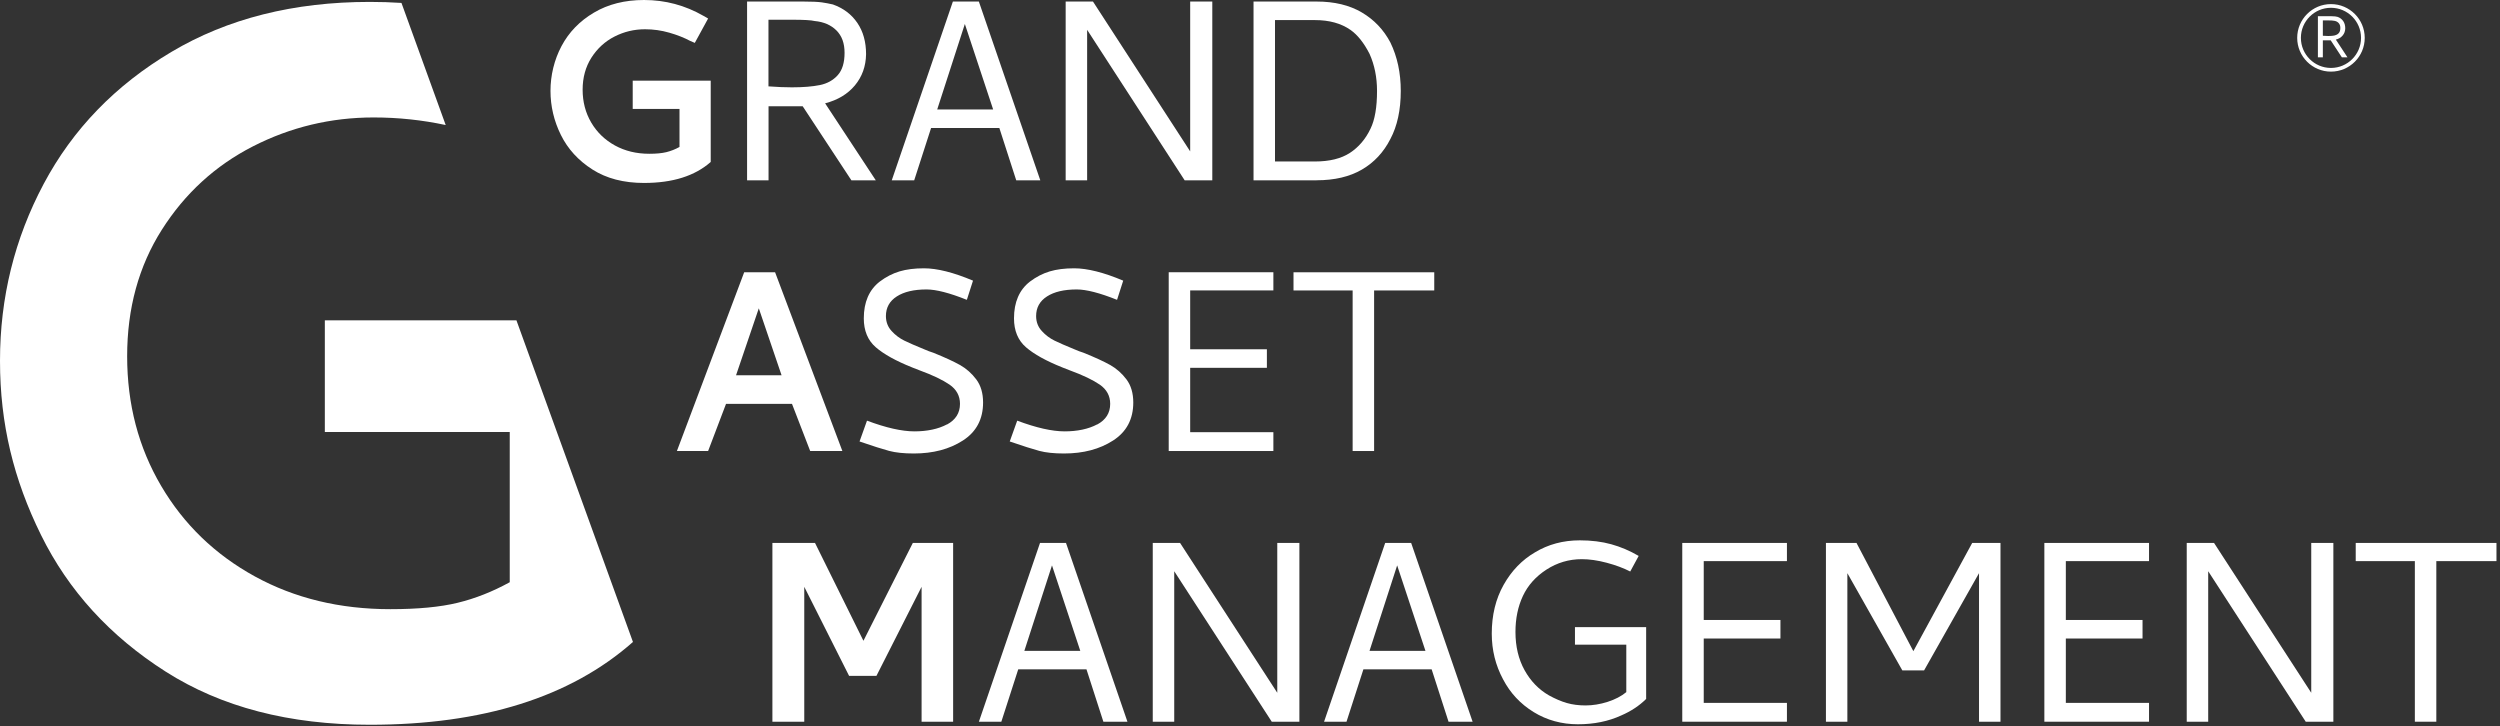
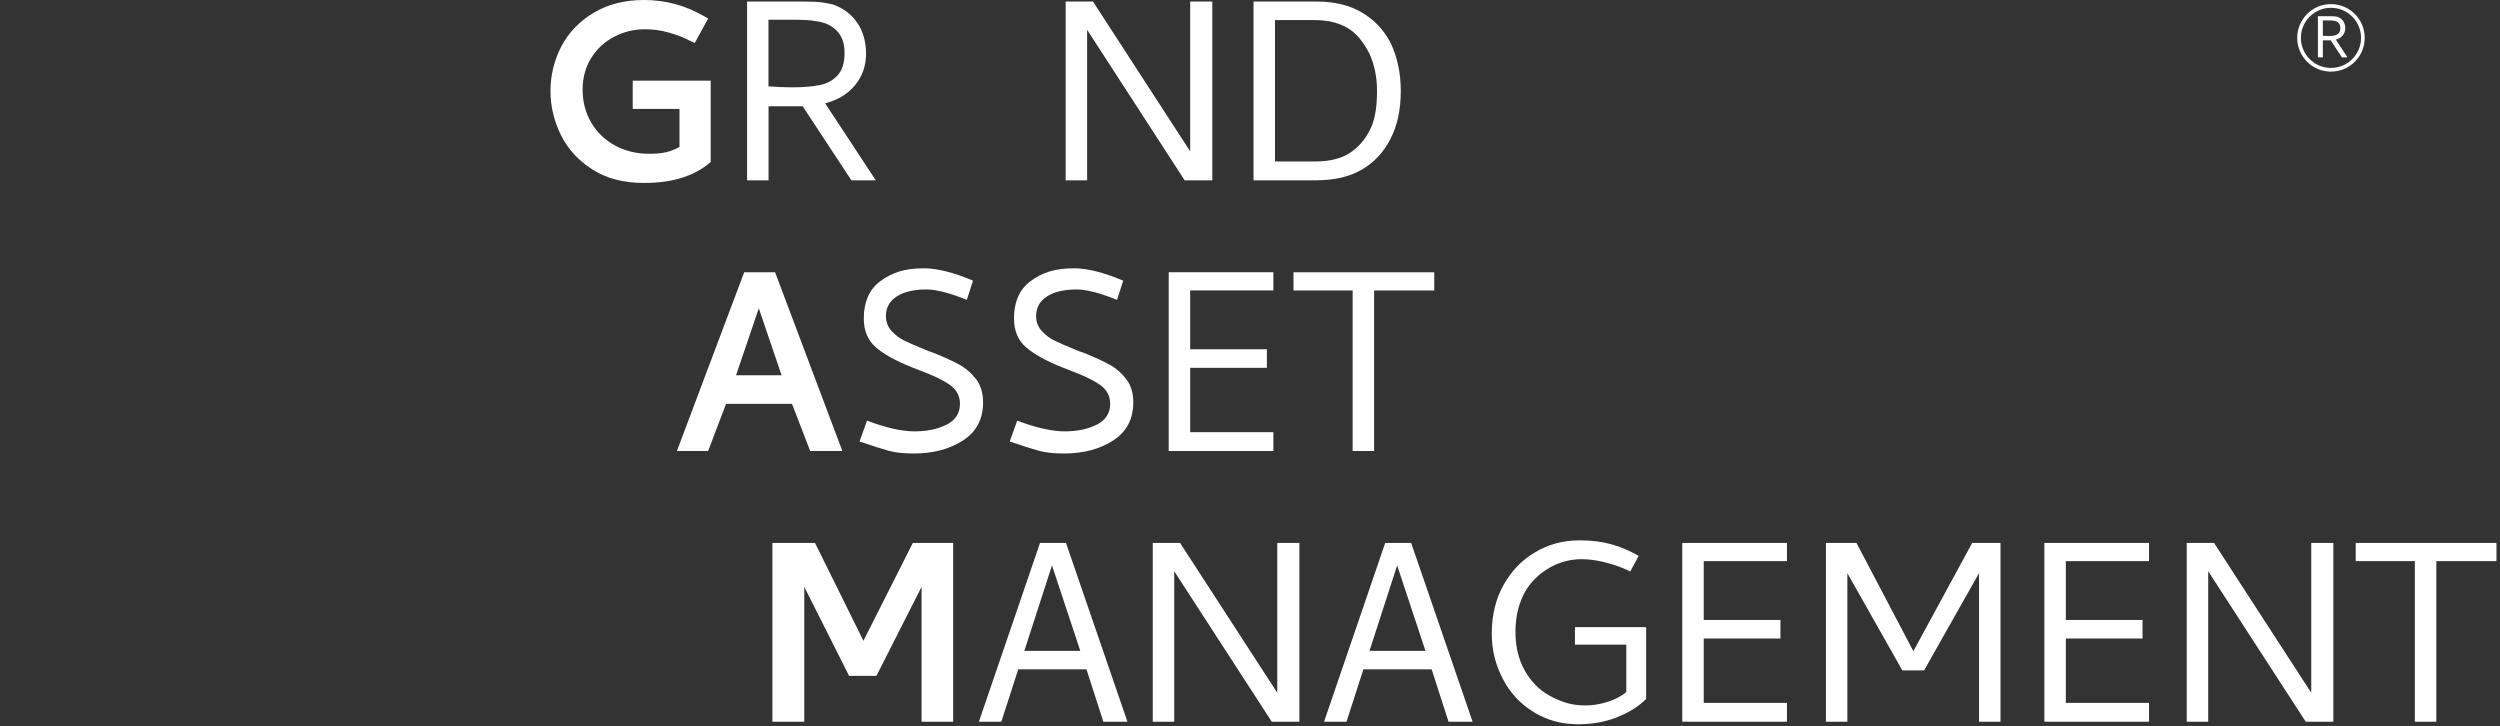
<svg xmlns="http://www.w3.org/2000/svg" width="616px" height="179px" viewBox="0 0 616 179" version="1.1">
  <rect x="0" y="0" width="616" height="179" fill="#333333" stroke="none" />
  <title>gam_logo_white</title>
  <g id="GPA-2022" stroke="none" stroke-width="1" fill="none" fill-rule="evenodd">
    <g id="gam_logo_white" transform="translate(-0, 0)" fill="#FFFFFF" fill-rule="nonzero">
-       <path d="M127.25,78.93 L80.04,78.93 L80.04,106.45 L125.6,106.45 L125.6,143.46 C121.38,145.78 117.11,147.47 112.79,148.52 C108.46,149.58 102.93,150.1 96.18,150.1 C83.73,150.1 72.61,147.41 62.8,142.03 C52.99,136.65 45.29,129.22 39.71,119.73 C34.12,110.24 31.33,99.59 31.33,87.78 C31.33,75.97 34.18,65.59 39.87,56.62 C45.56,47.66 53.05,40.8 62.33,36.06 C71.61,31.32 81.52,28.94 92.07,28.94 C98.08,28.94 103.99,29.56 109.82,30.81 L98.92,0.72 C96.34,0.55 93.74,0.47 91.12,0.47 C72.35,0.47 56.05,4.58 42.24,12.79 C28.42,21 17.93,31.84 10.76,45.32 C3.59,58.8 -1.13686838e-13,73.32 -1.13686838e-13,88.9 C-1.13686838e-13,104.48 3.37,118.17 10.12,131.85 C16.87,145.53 27.09,156.74 40.81,165.48 C54.52,174.22 71.28,178.58 91.11,178.58 C118.95,178.58 140.56,171.78 155.96,158.18 L127.25,78.93 L127.25,78.93 Z" id="Path" />
      <g id="Group" transform="translate(135.64, 0)">
        <path d="M39.48,19.85 L39.48,39.91 C35.58,43.35 30.11,45.08 23.06,45.08 C18.04,45.08 13.8,43.98 10.33,41.76 C6.86,39.55 4.27,36.71 2.56,33.25 C0.85,29.79 0,26.16 0,22.38 C0,18.6 0.91,14.76 2.72,11.35 C4.53,7.94 7.19,5.19 10.69,3.12 C14.19,1.04 18.31,-5.68434189e-14 23.06,-5.68434189e-14 C28.29,-5.68434189e-14 33.18,1.31 37.72,3.92 L38.84,4.56 L35.56,10.57 L34.44,10.09 C32.94,9.29 31.22,8.61 29.27,8.05 C27.32,7.49 25.33,7.21 23.3,7.21 C20.63,7.21 18.12,7.81 15.77,9.01 C13.42,10.21 11.53,11.95 10.08,14.22 C8.64,16.49 7.92,19.12 7.92,22.11 C7.92,25.1 8.63,27.8 10.04,30.2 C11.45,32.6 13.4,34.48 15.89,35.85 C18.37,37.21 21.19,37.89 24.34,37.89 C26.05,37.89 27.45,37.76 28.55,37.49 C29.64,37.22 30.73,36.8 31.79,36.21 L31.79,26.84 L20.26,26.84 L20.26,19.87 L39.48,19.87 L39.48,19.85 Z" id="Path" />
        <path d="M53.73,26.17 L53.73,44.43 L48.44,44.43 L48.44,0.38 L62.3,0.38 C64.38,0.38 65.89,0.45 66.83,0.58 C67.76,0.71 68.68,0.89 69.59,1.1 C72.15,2.01 74.16,3.52 75.6,5.63 C77.04,7.74 77.76,10.32 77.76,13.36 C77.71,16.35 76.78,18.91 75,21.05 C73.21,23.19 70.77,24.65 67.67,25.46 L80.16,44.44 L74.15,44.44 L62.14,26.18 L53.73,26.18 L53.73,26.17 Z M66.38,20.96 C68.19,20.59 69.66,19.77 70.78,18.52 C71.9,17.27 72.46,15.44 72.46,13.03 C72.46,10.62 71.79,8.84 70.46,7.5 C69.12,6.17 67.34,5.39 65.09,5.18 C64.29,4.97 62.42,4.86 59.48,4.86 L53.71,4.86 L53.71,21.28 C55.85,21.44 57.77,21.52 59.48,21.52 C62.26,21.52 64.55,21.33 66.37,20.96 L66.38,20.96 Z" id="Shape" />
-         <path d="M105.55,0.38 L120.69,44.43 L114.76,44.43 L110.6,31.54 L93.78,31.54 L89.62,44.43 L84.09,44.43 L99.15,0.38 L105.56,0.38 L105.55,0.38 Z M109.07,26.97 L102.1,5.91 L95.29,26.97 L109.06,26.97 L109.07,26.97 Z" id="Shape" />
        <polygon id="Path" points="126.94 44.43 126.94 0.38 133.67 0.38 157.62 37.3 157.62 0.38 163.07 0.38 163.07 44.43 156.26 44.43 132.23 7.35 132.23 44.43 126.94 44.43" />
        <path d="M188.77,44.43 L173.23,44.43 L173.23,0.38 L188.77,0.38 C193.15,0.38 196.86,1.27 199.9,3.06 C202.94,4.85 205.29,7.32 206.95,10.47 C208.66,13.99 209.51,17.97 209.51,22.4 C209.51,27.1 208.65,31.05 206.95,34.25 C205.29,37.51 202.96,40.02 199.94,41.78 C196.92,43.54 193.2,44.42 188.77,44.42 L188.77,44.43 Z M178.52,4.95 L178.52,39.79 L188.37,39.79 C191.95,39.79 194.82,39.08 196.98,37.67 C199.14,36.26 200.84,34.27 202.06,31.7 C203.13,29.51 203.66,26.41 203.66,22.41 C203.66,19.05 203.04,16 201.82,13.28 C200.43,10.56 198.86,8.58 197.09,7.35 C194.79,5.75 191.88,4.95 188.36,4.95 L178.51,4.95 L178.52,4.95 Z" id="Shape" />
        <path d="M47.73,67.08 L55.34,67.08 L71.92,111.13 L63.99,111.13 L59.51,99.52 L43.25,99.52 L38.84,111.13 L31.15,111.13 L47.73,67.08 L47.73,67.08 Z M56.94,92.47 L51.33,75.97 L45.72,92.47 L56.93,92.47 L56.94,92.47 Z" id="Shape" />
        <path d="M97.7,104.6 C99.83,103.45 100.9,101.76 100.9,99.51 C100.9,97.54 100.04,95.96 98.34,94.78 C96.63,93.61 94.18,92.43 90.97,91.26 L89.13,90.54 C85.13,88.94 82.13,87.28 80.16,85.57 C78.18,83.86 77.2,81.48 77.2,78.44 C77.2,74.44 78.51,71.42 81.12,69.39 C82.67,68.22 84.3,67.38 86.01,66.87 C87.72,66.36 89.72,66.11 92.02,66.11 C95.28,66.11 99.31,67.13 104.11,69.15 L102.59,73.88 C98.32,72.17 95.01,71.32 92.66,71.32 C89.56,71.32 87.12,71.89 85.33,73.04 C83.54,74.19 82.65,75.8 82.65,77.88 C82.65,79.32 83.12,80.55 84.05,81.56 C84.98,82.58 86.03,83.36 87.17,83.92 C88.32,84.48 89.93,85.19 92.02,86.04 C92.87,86.41 93.65,86.71 94.34,86.92 C97.12,88.04 99.29,89.04 100.87,89.92 C102.44,90.8 103.79,91.99 104.91,93.48 C106.03,94.98 106.59,96.87 106.59,99.17 C106.59,103.28 104.93,106.41 101.62,108.54 C98.31,110.68 94.28,111.74 89.53,111.74 C87.07,111.74 85.05,111.53 83.44,111.1 C81.84,110.67 79.41,109.9 76.15,108.78 L77.99,103.65 C82.69,105.41 86.59,106.29 89.68,106.29 C92.77,106.29 95.55,105.72 97.69,104.57 L97.7,104.6 Z" id="Path" />
        <path d="M134.71,104.6 C136.84,103.45 137.91,101.76 137.91,99.51 C137.91,97.54 137.05,95.96 135.35,94.78 C133.64,93.61 131.18,92.43 127.98,91.26 L126.14,90.54 C122.14,88.94 119.14,87.28 117.17,85.57 C115.19,83.86 114.21,81.48 114.21,78.44 C114.21,74.44 115.52,71.42 118.13,69.39 C119.68,68.22 121.31,67.38 123.02,66.87 C124.73,66.36 126.73,66.11 129.03,66.11 C132.29,66.11 136.32,67.13 141.12,69.15 L139.6,73.88 C135.33,72.17 132.02,71.32 129.67,71.32 C126.57,71.32 124.13,71.89 122.34,73.04 C120.55,74.19 119.66,75.8 119.66,77.88 C119.66,79.32 120.13,80.55 121.06,81.56 C121.99,82.58 123.04,83.36 124.18,83.92 C125.33,84.48 126.94,85.19 129.03,86.04 C129.88,86.41 130.66,86.71 131.35,86.92 C134.13,88.04 136.3,89.04 137.88,89.92 C139.45,90.8 140.8,91.99 141.92,93.48 C143.04,94.98 143.6,96.87 143.6,99.17 C143.6,103.28 141.94,106.41 138.63,108.54 C135.32,110.68 131.29,111.74 126.54,111.74 C124.08,111.74 122.06,111.53 120.45,111.1 C118.85,110.67 116.42,109.9 113.16,108.78 L115,103.65 C119.7,105.41 123.6,106.29 126.69,106.29 C129.78,106.29 132.56,105.72 134.7,104.57 L134.71,104.6 Z" id="Path" />
        <polygon id="Path" points="178.12 111.13 152.33 111.13 152.33 67.08 178.12 67.08 178.12 71.56 157.62 71.56 157.62 86.06 176.52 86.06 176.52 90.63 157.62 90.63 157.62 106.49 178.12 106.49 178.12 111.14" />
        <polygon id="Path" points="183.08 71.57 183.08 67.09 217.76 67.09 217.76 71.57 202.94 71.57 202.94 111.13 197.65 111.13 197.65 71.57 183.07 71.57" />
        <polygon id="Path" points="54.69 133.78 65.18 133.78 77.11 157.89 89.28 133.78 99.21 133.78 99.21 177.83 91.44 177.83 91.44 144.59 80.31 166.54 73.58 166.54 62.53 144.59 62.53 177.83 54.68 177.83 54.68 133.78" />
        <path d="M127.02,133.78 L142.16,177.83 L136.23,177.83 L132.07,164.93 L115.25,164.93 L111.09,177.83 L105.56,177.83 L120.62,133.78 L127.03,133.78 L127.02,133.78 Z M130.54,160.37 L123.57,139.31 L116.76,160.37 L130.53,160.37 L130.54,160.37 Z" id="Shape" />
        <polygon id="Path" points="148.4 177.83 148.4 133.78 155.13 133.78 179.08 170.7 179.08 133.78 184.53 133.78 184.53 177.83 177.72 177.83 153.69 140.75 153.69 177.83 148.4 177.83" />
        <path d="M212.07,133.78 L227.21,177.83 L221.28,177.83 L217.12,164.93 L200.3,164.93 L196.14,177.83 L190.61,177.83 L205.67,133.78 L212.08,133.78 L212.07,133.78 Z M215.59,160.37 L208.62,139.31 L201.81,160.37 L215.59,160.37 Z" id="Shape" />
        <path d="M268.13,136.98 L266.05,140.82 C264.39,139.97 262.46,139.25 260.24,138.66 C258.02,138.07 255.98,137.78 254.11,137.78 C250.96,137.78 248.06,138.64 245.42,140.34 C242.78,142.05 240.84,144.21 239.61,146.83 C238.38,149.45 237.77,152.41 237.77,155.72 C237.77,159.3 238.52,162.44 240.01,165.13 C241.51,167.83 243.51,169.9 246.02,171.34 C247.57,172.19 249.03,172.82 250.42,173.22 C251.81,173.62 253.36,173.82 255.06,173.82 C256.76,173.82 258.63,173.53 260.47,172.94 C262.31,172.35 263.85,171.55 265.08,170.54 L265.08,158.85 L252.43,158.85 L252.43,154.52 L269.97,154.52 L269.97,172.22 C268.31,173.87 266.26,175.24 263.8,176.3 C260.65,177.74 257.1,178.46 253.15,178.46 C249.2,178.46 245.51,177.46 242.26,175.46 C239,173.46 236.49,170.77 234.73,167.41 C232.86,163.94 231.93,160.18 231.93,156.12 C231.93,151.58 232.9,147.58 234.85,144.11 C236.8,140.64 239.38,137.97 242.58,136.1 C245.84,134.13 249.52,133.14 253.63,133.14 C256.46,133.14 259.04,133.46 261.36,134.1 C263.68,134.74 265.94,135.7 268.13,136.98 Z" id="Path" />
        <polygon id="Path" points="304.66 177.83 278.87 177.83 278.87 133.78 304.66 133.78 304.66 138.26 284.16 138.26 284.16 152.76 303.06 152.76 303.06 157.33 284.16 157.33 284.16 173.19 304.66 173.19" />
        <polygon id="Path" points="314.27 177.83 314.27 133.78 321.8 133.78 335.81 160.45 350.31 133.78 357.28 133.78 357.28 177.83 351.99 177.83 351.99 141.23 338.46 165.18 333.09 165.18 319.55 141.23 319.55 177.83 314.26 177.83" />
        <polygon id="Path" points="393.88 177.83 368.09 177.83 368.09 133.78 393.88 133.78 393.88 138.26 373.38 138.26 373.38 152.76 392.28 152.76 392.28 157.33 373.38 157.33 373.38 173.19 393.88 173.19" />
        <polygon id="Path" points="403.17 177.83 403.17 133.78 409.9 133.78 433.85 170.7 433.85 133.78 439.3 133.78 439.3 177.83 432.49 177.83 408.46 140.75 408.46 177.83 403.17 177.83" />
        <polygon id="Path" points="444.81 138.26 444.81 133.78 479.49 133.78 479.49 138.26 464.67 138.26 464.67 177.83 459.38 177.83 459.38 138.26 444.8 138.26" />
      </g>
      <g id="Group" transform="translate(566.03, 1.01)">
        <path d="M6.32,8.91 L6.32,13.11 L5.1,13.11 L5.1,2.98 L8.29,2.98 C8.77,2.98 9.12,3 9.33,3.03 C9.54,3.06 9.76,3.1 9.96,3.15 C10.55,3.36 11.01,3.71 11.34,4.19 C11.67,4.67 11.84,5.27 11.84,5.97 C11.83,6.66 11.62,7.25 11.2,7.74 C10.79,8.23 10.23,8.57 9.52,8.75 L12.39,13.12 L11.01,13.12 L8.25,8.92 L6.32,8.92 L6.32,8.91 Z M9.23,7.71 C9.65,7.62 9.98,7.44 10.24,7.15 C10.5,6.86 10.63,6.44 10.63,5.89 C10.63,5.34 10.48,4.93 10.17,4.62 C9.86,4.31 9.45,4.13 8.94,4.09 C8.75,4.04 8.32,4.02 7.65,4.02 L6.32,4.02 L6.32,7.8 C6.81,7.84 7.25,7.86 7.65,7.86 C8.29,7.86 8.82,7.82 9.23,7.73 L9.23,7.71 Z" id="Shape" />
        <path d="M8.32,16.64 C3.73,16.64 0,12.91 0,8.32 C0,3.73 3.73,0 8.32,0 C12.91,0 16.64,3.73 16.64,8.32 C16.64,12.91 12.91,16.64 8.32,16.64 Z M8.32,0.91 C4.23,0.91 0.91,4.23 0.91,8.32 C0.91,12.41 4.23,15.73 8.32,15.73 C12.41,15.73 15.73,12.41 15.73,8.32 C15.73,4.23 12.41,0.91 8.32,0.91 Z" id="Shape" />
      </g>
    </g>
  </g>
</svg>